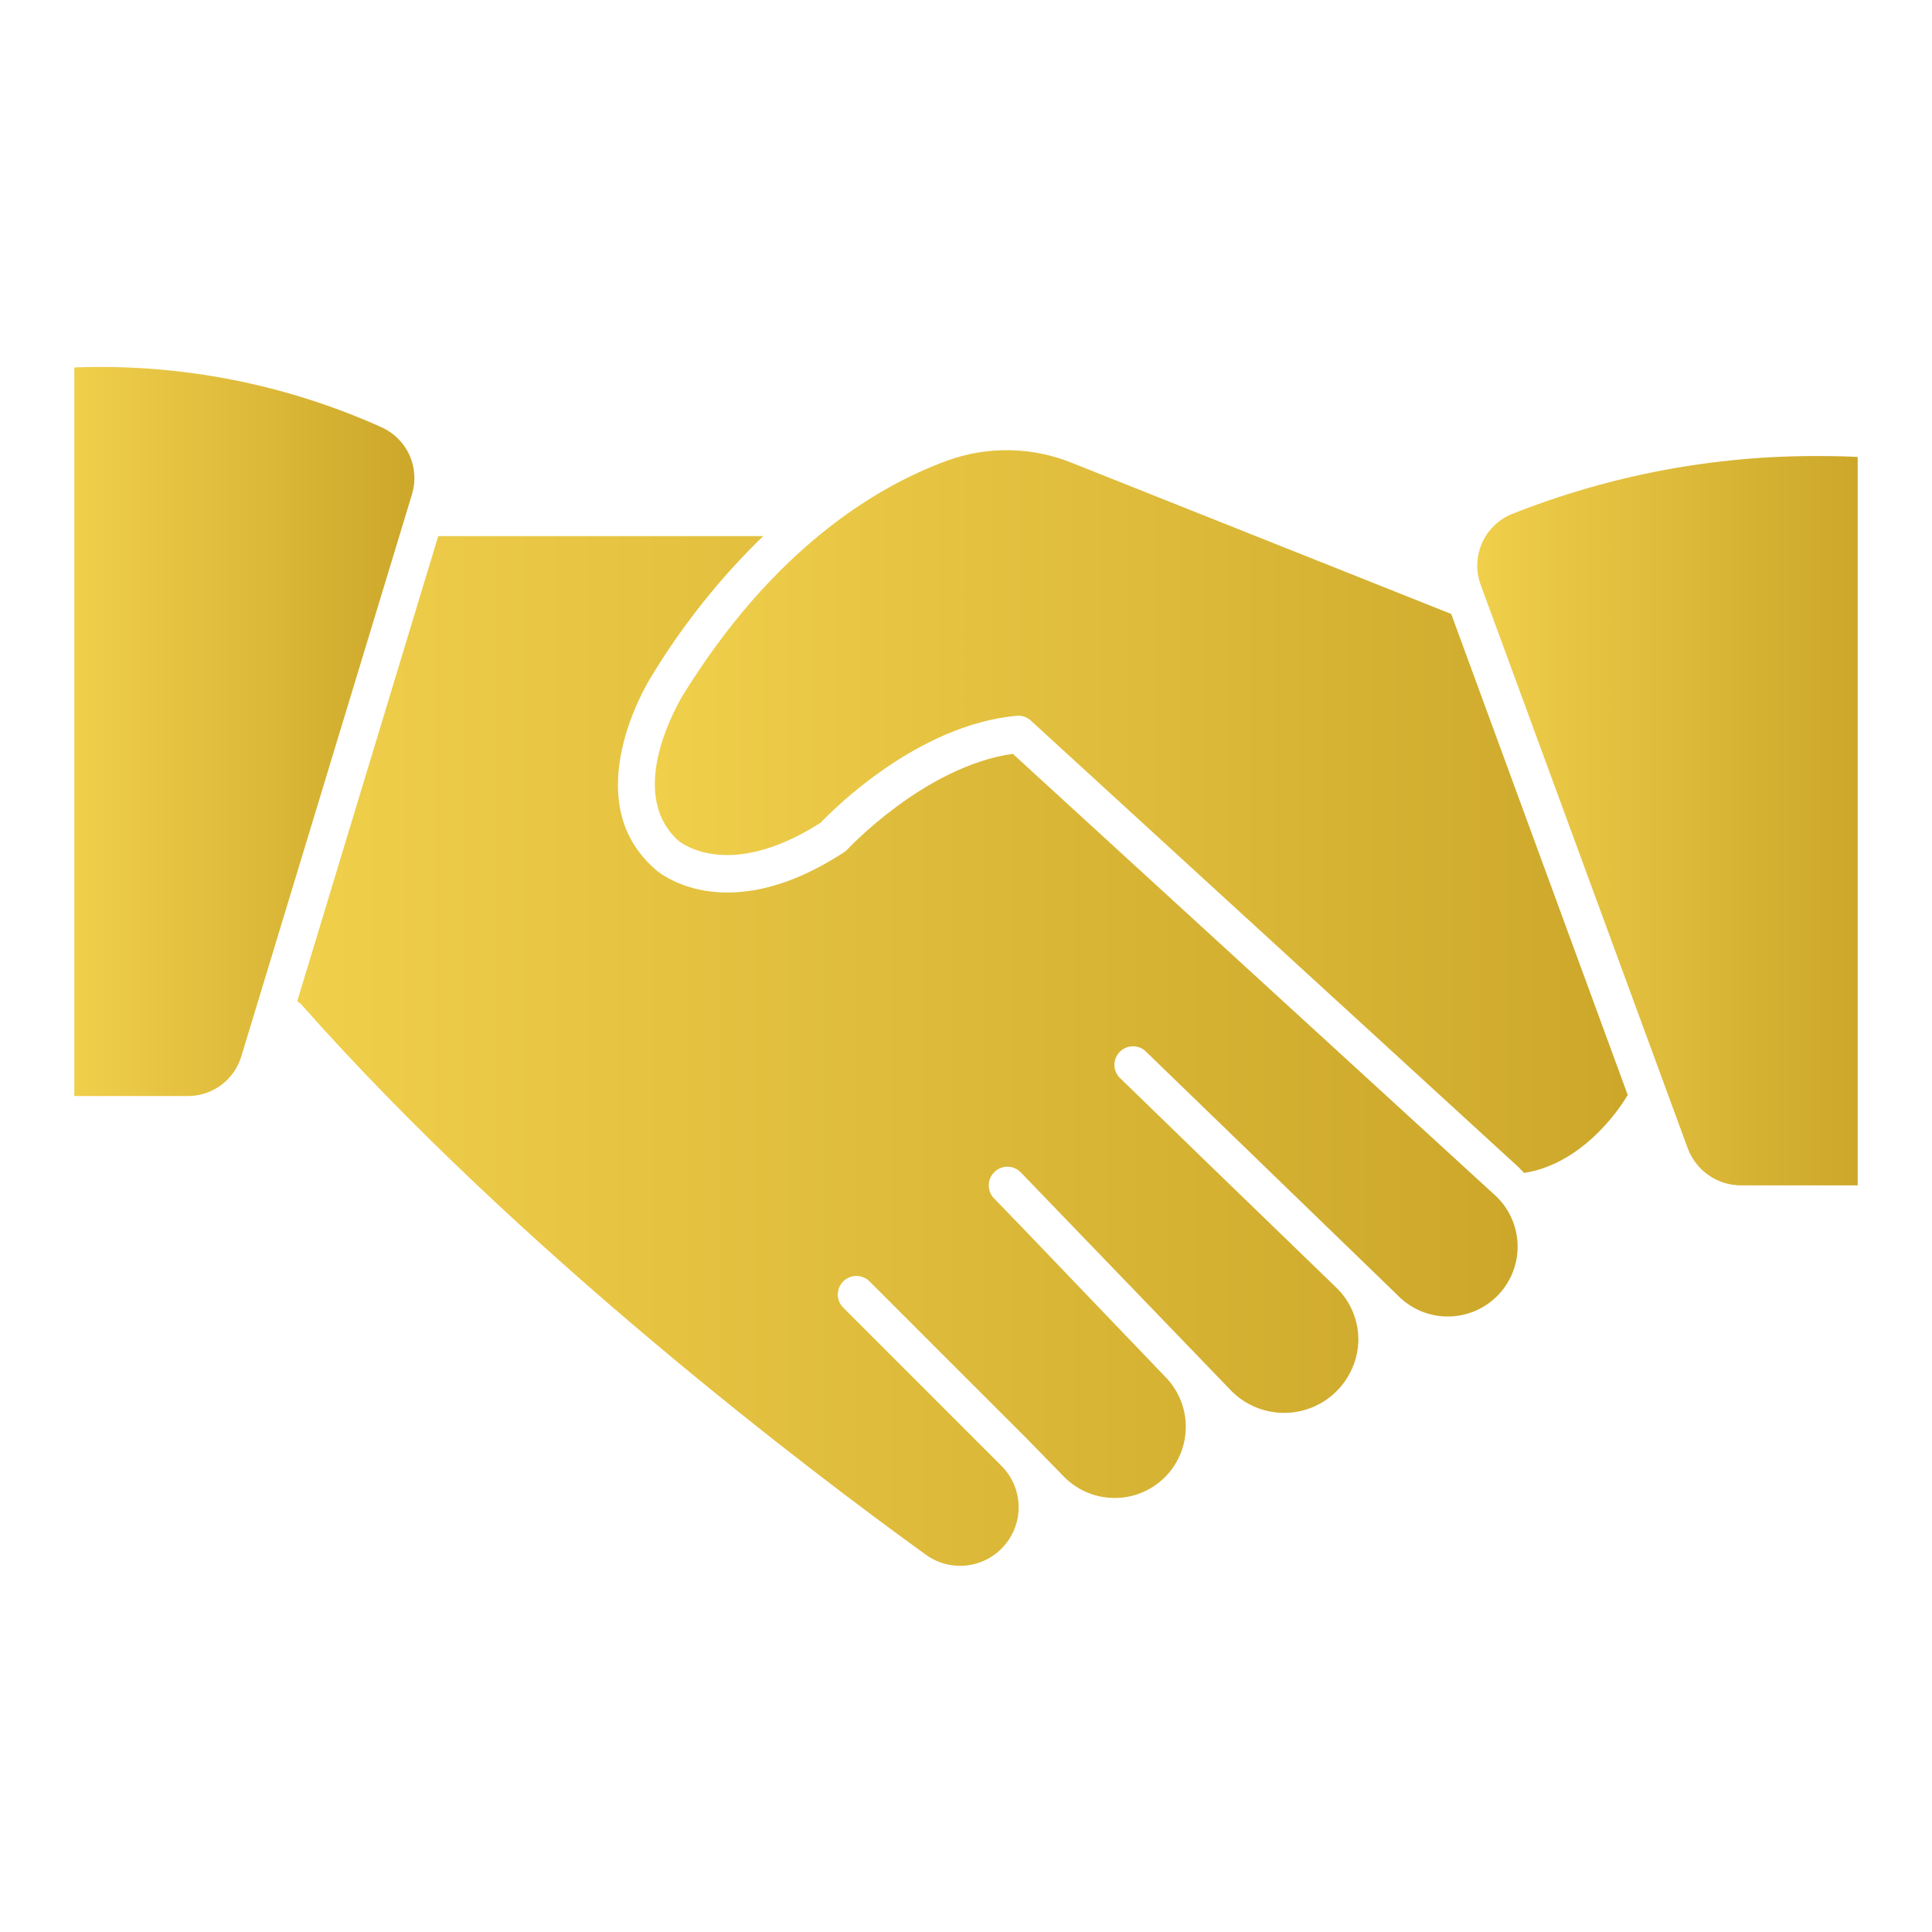
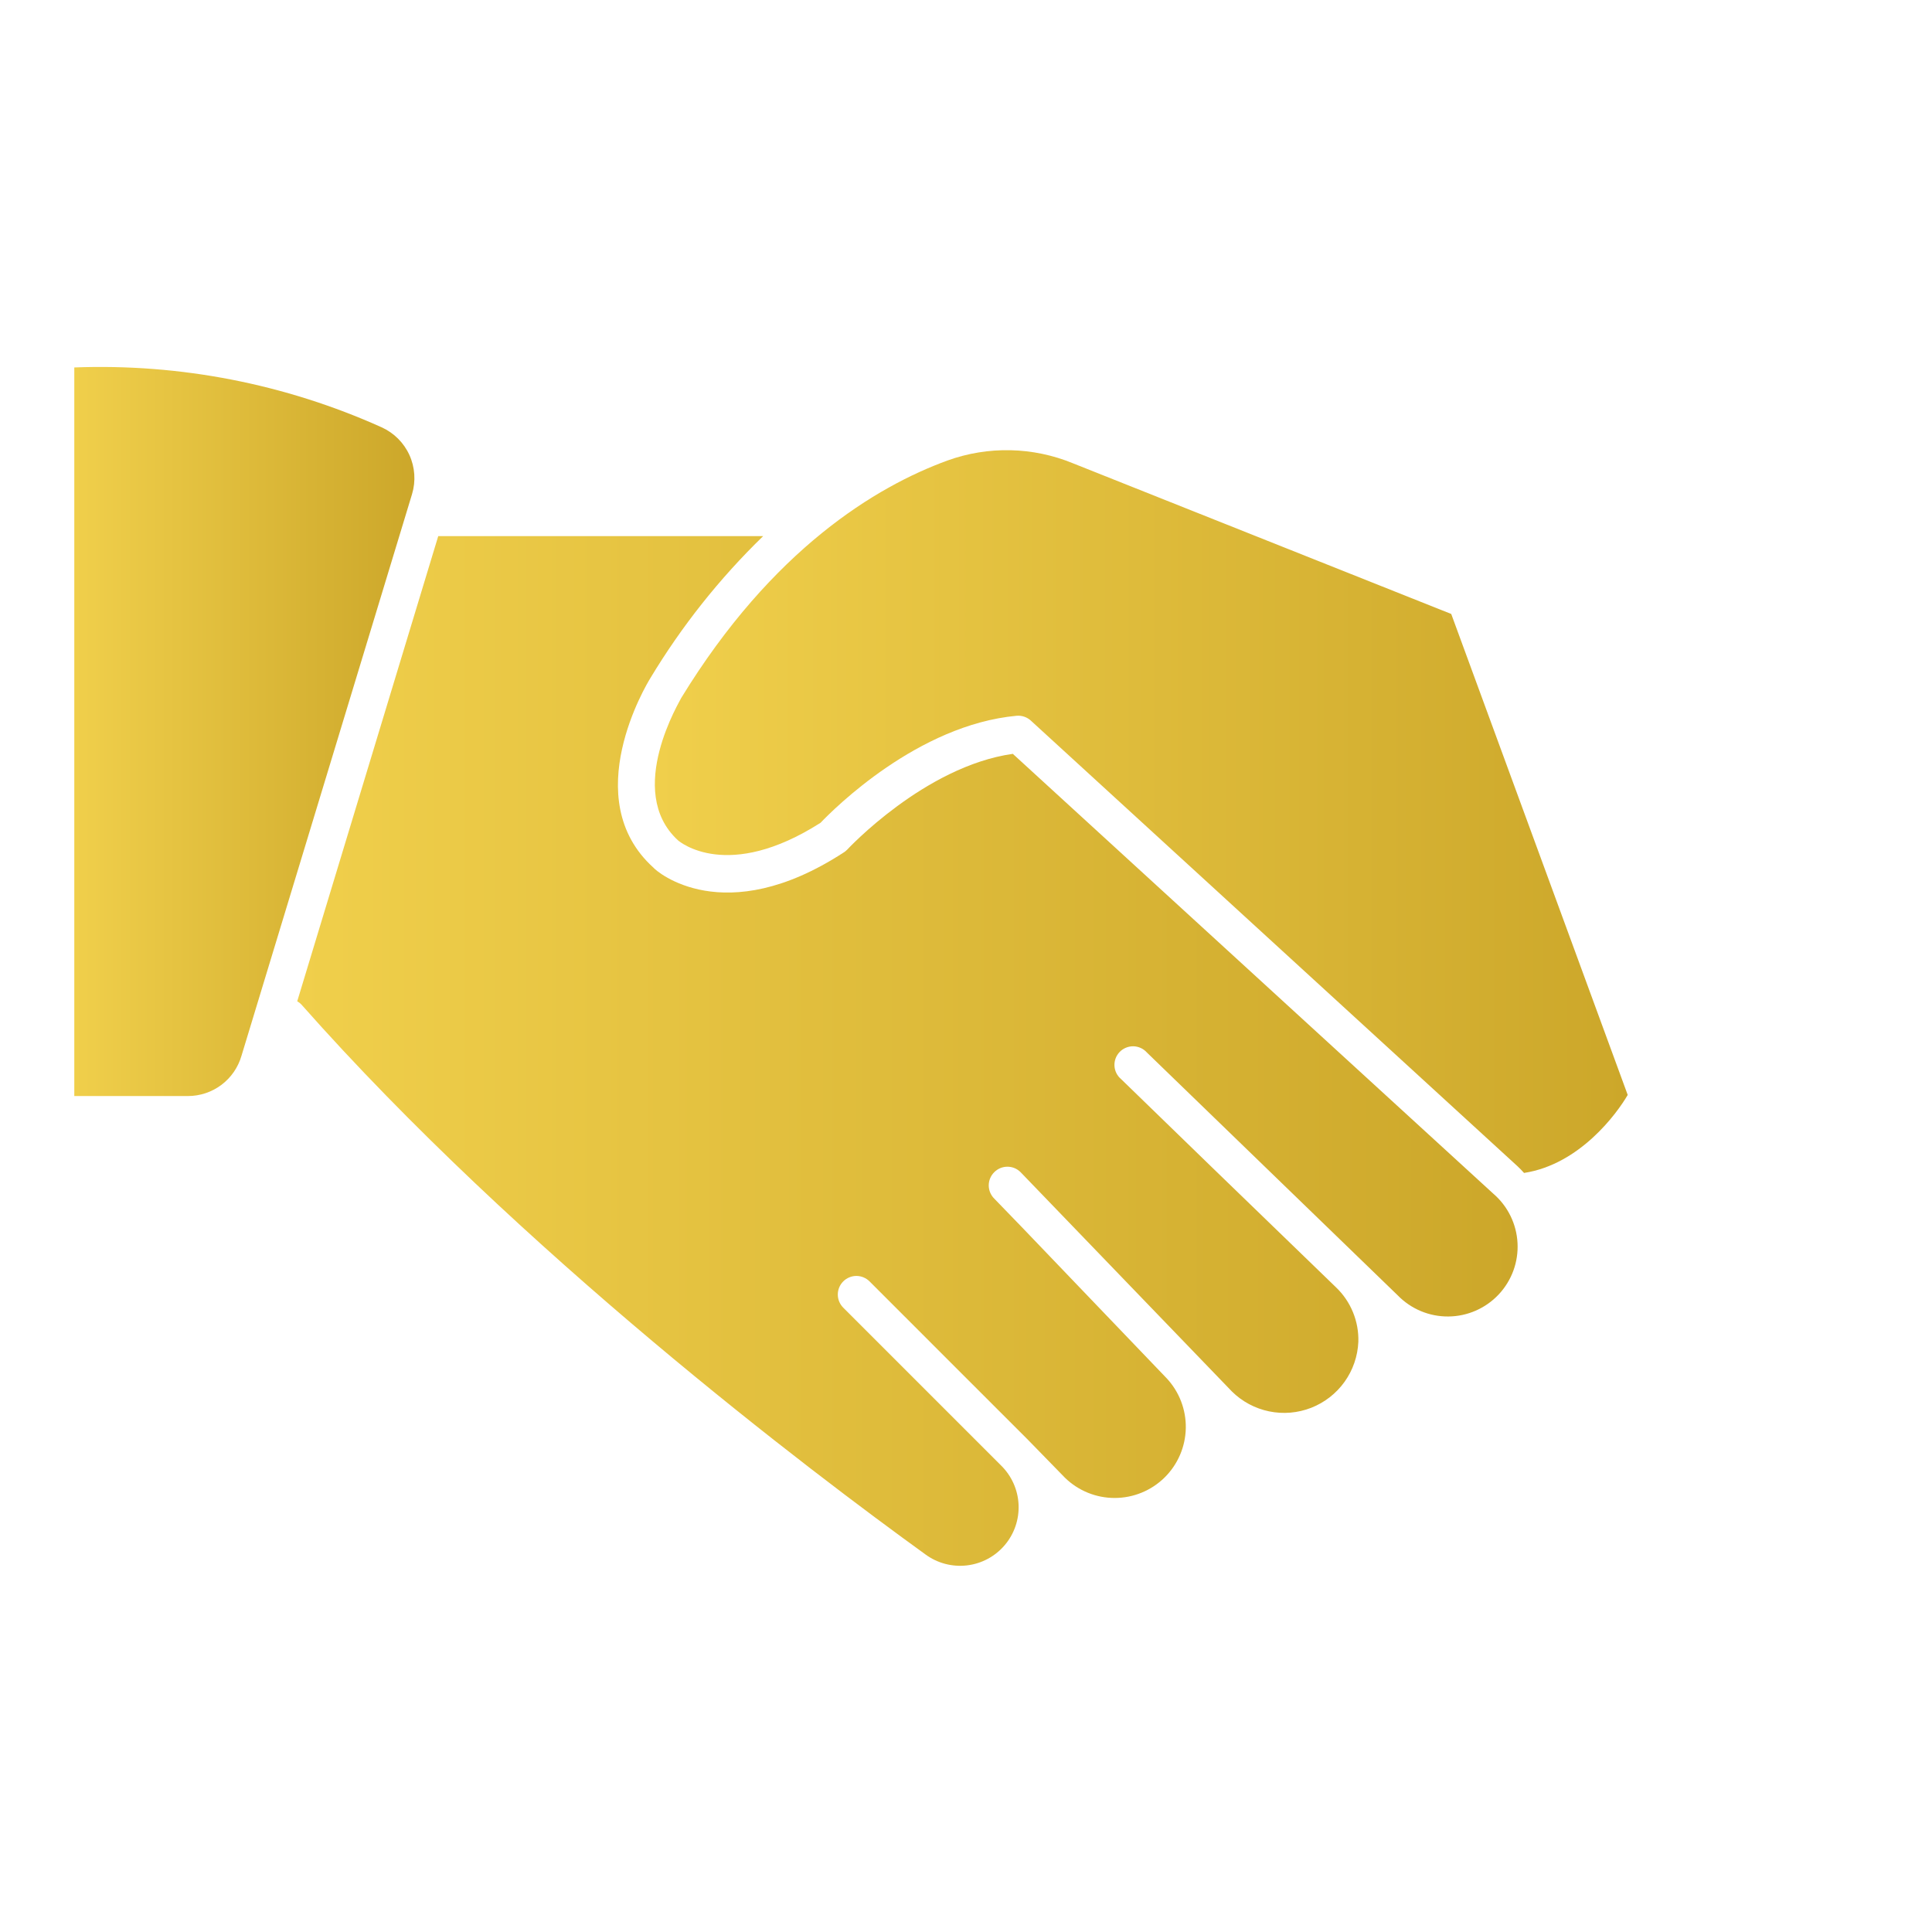
<svg xmlns="http://www.w3.org/2000/svg" width="90" height="90" viewBox="0 0 90 90" fill="none">
  <path d="M47.181 35.117C43.079 35.697 39.496 39.548 39.462 39.583C39.41 39.636 39.352 39.683 39.288 39.721C33.715 43.338 30.574 40.587 30.444 40.422C26.879 37.212 30.15 31.829 30.288 31.604C31.749 29.176 33.517 26.948 35.55 24.975H20.415L13.846 46.644C13.917 46.683 13.981 46.733 14.037 46.791C24.231 58.318 37.765 68.547 43.105 72.407C43.66 72.818 44.352 73.002 45.038 72.923C45.725 72.844 46.355 72.507 46.803 71.98C47.251 71.453 47.481 70.776 47.449 70.086C47.416 69.396 47.122 68.744 46.627 68.261L39.28 60.914C39.119 60.752 39.028 60.533 39.028 60.304C39.028 60.076 39.119 59.856 39.28 59.694C39.36 59.613 39.456 59.549 39.562 59.505C39.667 59.461 39.78 59.438 39.894 59.438C40.008 59.438 40.122 59.461 40.227 59.505C40.333 59.549 40.428 59.613 40.509 59.694L44.42 63.606L47.882 67.067L49.612 68.841C50.233 69.446 51.066 69.784 51.933 69.781C52.8 69.779 53.631 69.438 54.249 68.83C54.867 68.222 55.222 67.397 55.239 66.53C55.255 65.664 54.932 64.825 54.337 64.194L47.596 57.159L46.315 55.835C46.234 55.754 46.17 55.658 46.126 55.553C46.082 55.447 46.059 55.334 46.059 55.22C46.059 55.106 46.082 54.993 46.126 54.887C46.17 54.782 46.234 54.686 46.315 54.606C46.396 54.525 46.492 54.46 46.597 54.416C46.703 54.372 46.816 54.35 46.93 54.35C47.044 54.35 47.157 54.372 47.263 54.416C47.368 54.46 47.464 54.525 47.544 54.606L57.384 64.817C57.86 65.289 58.463 65.612 59.12 65.747C59.776 65.883 60.458 65.824 61.082 65.58C61.706 65.335 62.246 64.914 62.636 64.369C63.025 63.823 63.248 63.176 63.277 62.507C63.291 62.035 63.206 61.565 63.027 61.129C62.849 60.692 62.58 60.297 62.239 59.971L56.337 54.26L52.226 50.27C52.135 50.194 52.06 50.099 52.006 49.993C51.953 49.886 51.922 49.77 51.916 49.651C51.91 49.532 51.928 49.413 51.97 49.301C52.012 49.19 52.077 49.088 52.16 49.002C52.243 48.917 52.343 48.85 52.453 48.805C52.563 48.76 52.682 48.738 52.801 48.74C52.92 48.743 53.037 48.771 53.145 48.821C53.254 48.871 53.35 48.943 53.429 49.033L65.112 60.343C65.418 60.658 65.785 60.907 66.19 61.077C66.596 61.246 67.031 61.331 67.47 61.327C67.909 61.324 68.343 61.231 68.746 61.055C69.148 60.879 69.511 60.624 69.812 60.304C70.113 59.984 70.346 59.607 70.498 59.194C70.649 58.782 70.715 58.343 70.692 57.905C70.67 57.466 70.558 57.037 70.365 56.642C70.172 56.248 69.901 55.897 69.568 55.61L47.181 35.117Z" fill="url(#paint0_linear_28_3246)" />
  <path d="M17.775 19.904C13.282 17.884 8.384 16.93 3.461 17.117V51.058H8.749C9.313 51.059 9.863 50.876 10.314 50.538C10.765 50.199 11.094 49.722 11.25 49.18L19.194 23.019C19.376 22.416 19.332 21.768 19.071 21.194C18.81 20.621 18.349 20.163 17.775 19.904Z" fill="url(#paint1_linear_28_3246)" />
  <path d="M49.985 21.583C48.118 20.814 46.033 20.768 44.135 21.453C40.82 22.664 35.983 25.572 31.734 32.513C31.734 32.564 29.077 36.839 31.578 39.141C31.665 39.219 33.897 41.089 38.224 38.328C38.847 37.679 42.75 33.767 47.362 33.343C47.482 33.333 47.602 33.348 47.715 33.387C47.828 33.426 47.932 33.487 48.02 33.568L70.702 54.337C70.806 54.433 70.901 54.536 70.996 54.64C73.592 54.242 75.323 51.871 75.825 51.006L67.604 28.601L49.985 21.583Z" fill="url(#paint2_linear_28_3246)" />
-   <path d="M84.808 21.245C79.872 21.212 74.976 22.135 70.39 23.962C69.774 24.227 69.283 24.72 69.022 25.337C68.761 25.955 68.749 26.65 68.989 27.277L78.62 53.489C78.808 53.995 79.146 54.432 79.588 54.741C80.03 55.05 80.556 55.217 81.095 55.22H86.538V21.288C86.106 21.262 85.509 21.245 84.808 21.245Z" fill="url(#paint3_linear_28_3246)" />
  <defs>
    <linearGradient id="paint0_linear_28_3246" x1="13.846" y1="48.958" x2="70.697" y2="48.958" gradientUnits="userSpaceOnUse">
      <stop stop-color="#F0CF4B" />
      <stop offset="1" stop-color="#CCA72A" />
    </linearGradient>
    <linearGradient id="paint1_linear_28_3246" x1="3.461" y1="34.076" x2="19.304" y2="34.076" gradientUnits="userSpaceOnUse">
      <stop stop-color="#F0CF4B" />
      <stop offset="1" stop-color="#CCA72A" />
    </linearGradient>
    <linearGradient id="paint2_linear_28_3246" x1="30.505" y1="37.806" x2="75.825" y2="37.806" gradientUnits="userSpaceOnUse">
      <stop stop-color="#F0CF4B" />
      <stop offset="1" stop-color="#CCA72A" />
    </linearGradient>
    <linearGradient id="paint3_linear_28_3246" x1="68.817" y1="38.232" x2="86.538" y2="38.232" gradientUnits="userSpaceOnUse">
      <stop stop-color="#F0CF4B" />
      <stop offset="1" stop-color="#CCA72A" />
    </linearGradient>
  </defs>
</svg>